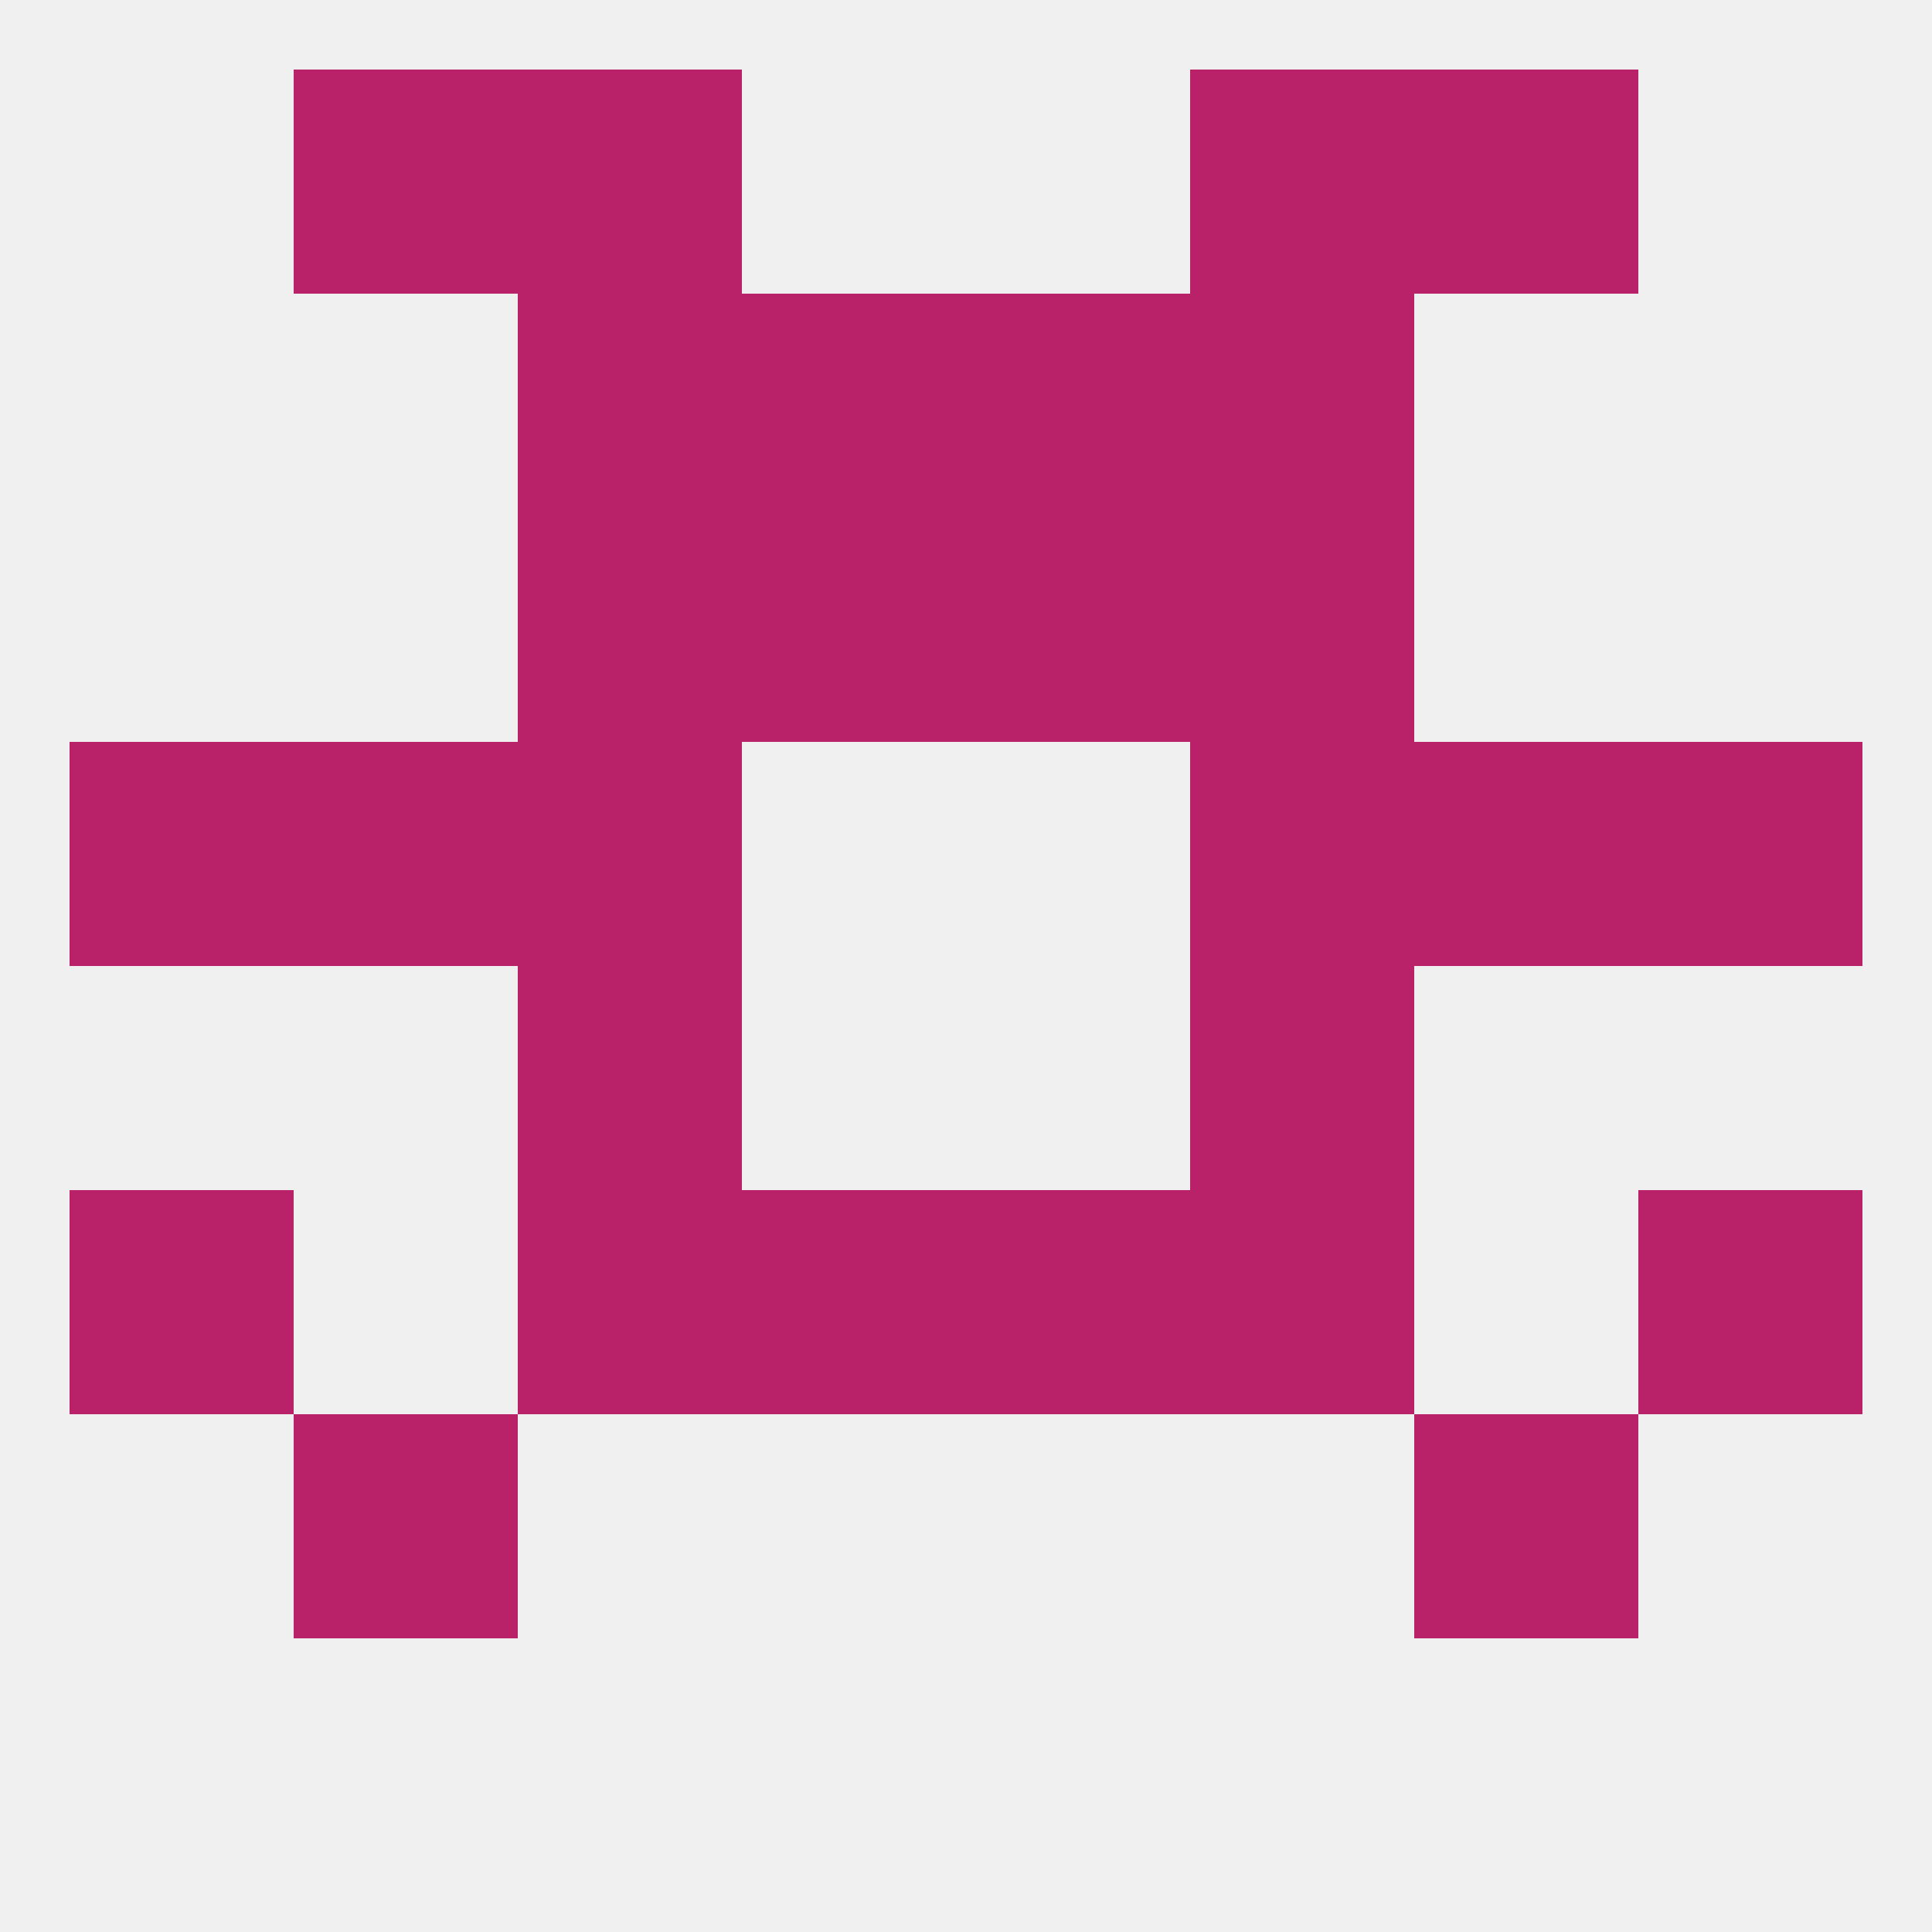
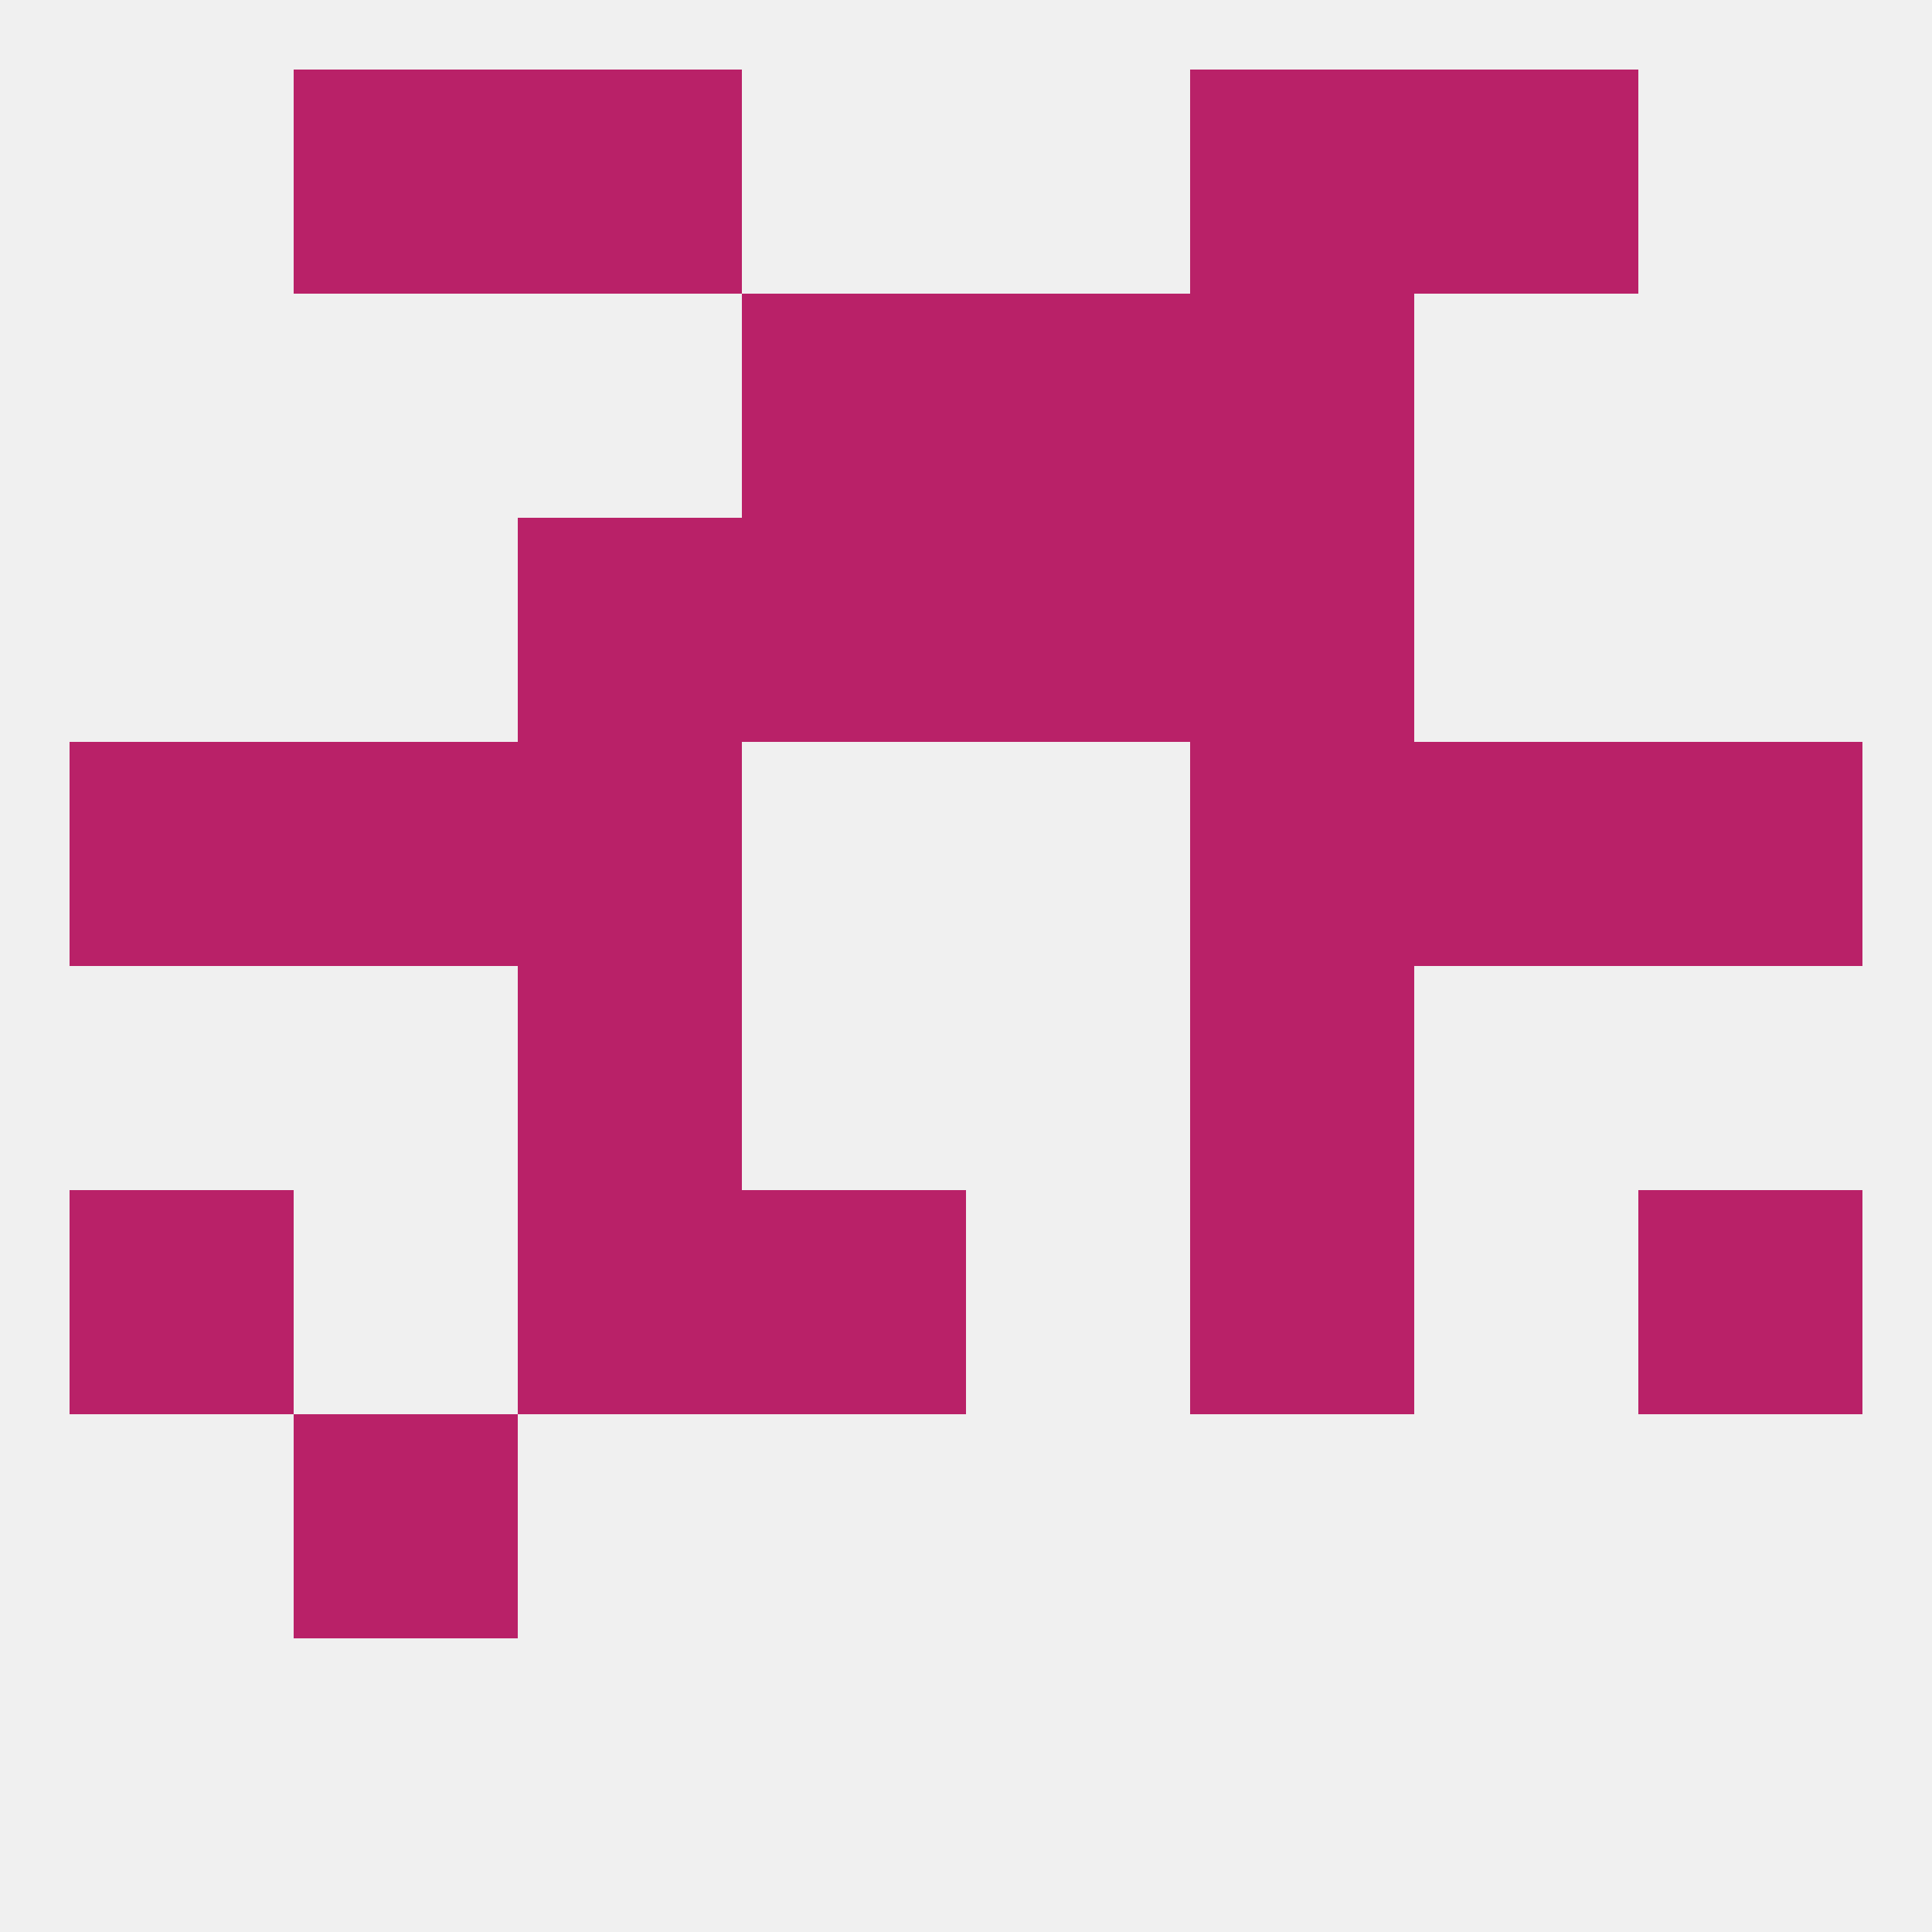
<svg xmlns="http://www.w3.org/2000/svg" version="1.1" baseprofile="full" width="250" height="250" viewBox="0 0 250 250">
  <rect width="100%" height="100%" fill="rgba(240,240,240,255)" />
  <rect x="9" y="96" width="29" height="29" fill="rgba(185,33,104,255)" />
  <rect x="212" y="96" width="29" height="29" fill="rgba(185,33,104,255)" />
  <rect x="38" y="96" width="29" height="29" fill="rgba(185,33,104,255)" />
  <rect x="183" y="96" width="29" height="29" fill="rgba(185,33,104,255)" />
  <rect x="67" y="96" width="29" height="29" fill="rgba(185,33,104,255)" />
  <rect x="154" y="96" width="29" height="29" fill="rgba(185,33,104,255)" />
  <rect x="67" y="67" width="29" height="29" fill="rgba(185,33,104,255)" />
  <rect x="154" y="67" width="29" height="29" fill="rgba(185,33,104,255)" />
  <rect x="96" y="67" width="29" height="29" fill="rgba(185,33,104,255)" />
  <rect x="125" y="67" width="29" height="29" fill="rgba(185,33,104,255)" />
-   <rect x="67" y="38" width="29" height="29" fill="rgba(185,33,104,255)" />
  <rect x="154" y="38" width="29" height="29" fill="rgba(185,33,104,255)" />
  <rect x="96" y="38" width="29" height="29" fill="rgba(185,33,104,255)" />
  <rect x="125" y="38" width="29" height="29" fill="rgba(185,33,104,255)" />
  <rect x="154" y="9" width="29" height="29" fill="rgba(185,33,104,255)" />
  <rect x="38" y="9" width="29" height="29" fill="rgba(185,33,104,255)" />
  <rect x="183" y="9" width="29" height="29" fill="rgba(185,33,104,255)" />
  <rect x="67" y="9" width="29" height="29" fill="rgba(185,33,104,255)" />
  <rect x="38" y="183" width="29" height="29" fill="rgba(185,33,104,255)" />
-   <rect x="183" y="183" width="29" height="29" fill="rgba(185,33,104,255)" />
  <rect x="212" y="154" width="29" height="29" fill="rgba(185,33,104,255)" />
  <rect x="96" y="154" width="29" height="29" fill="rgba(185,33,104,255)" />
-   <rect x="125" y="154" width="29" height="29" fill="rgba(185,33,104,255)" />
  <rect x="67" y="154" width="29" height="29" fill="rgba(185,33,104,255)" />
  <rect x="154" y="154" width="29" height="29" fill="rgba(185,33,104,255)" />
  <rect x="9" y="154" width="29" height="29" fill="rgba(185,33,104,255)" />
  <rect x="67" y="125" width="29" height="29" fill="rgba(185,33,104,255)" />
  <rect x="154" y="125" width="29" height="29" fill="rgba(185,33,104,255)" />
</svg>